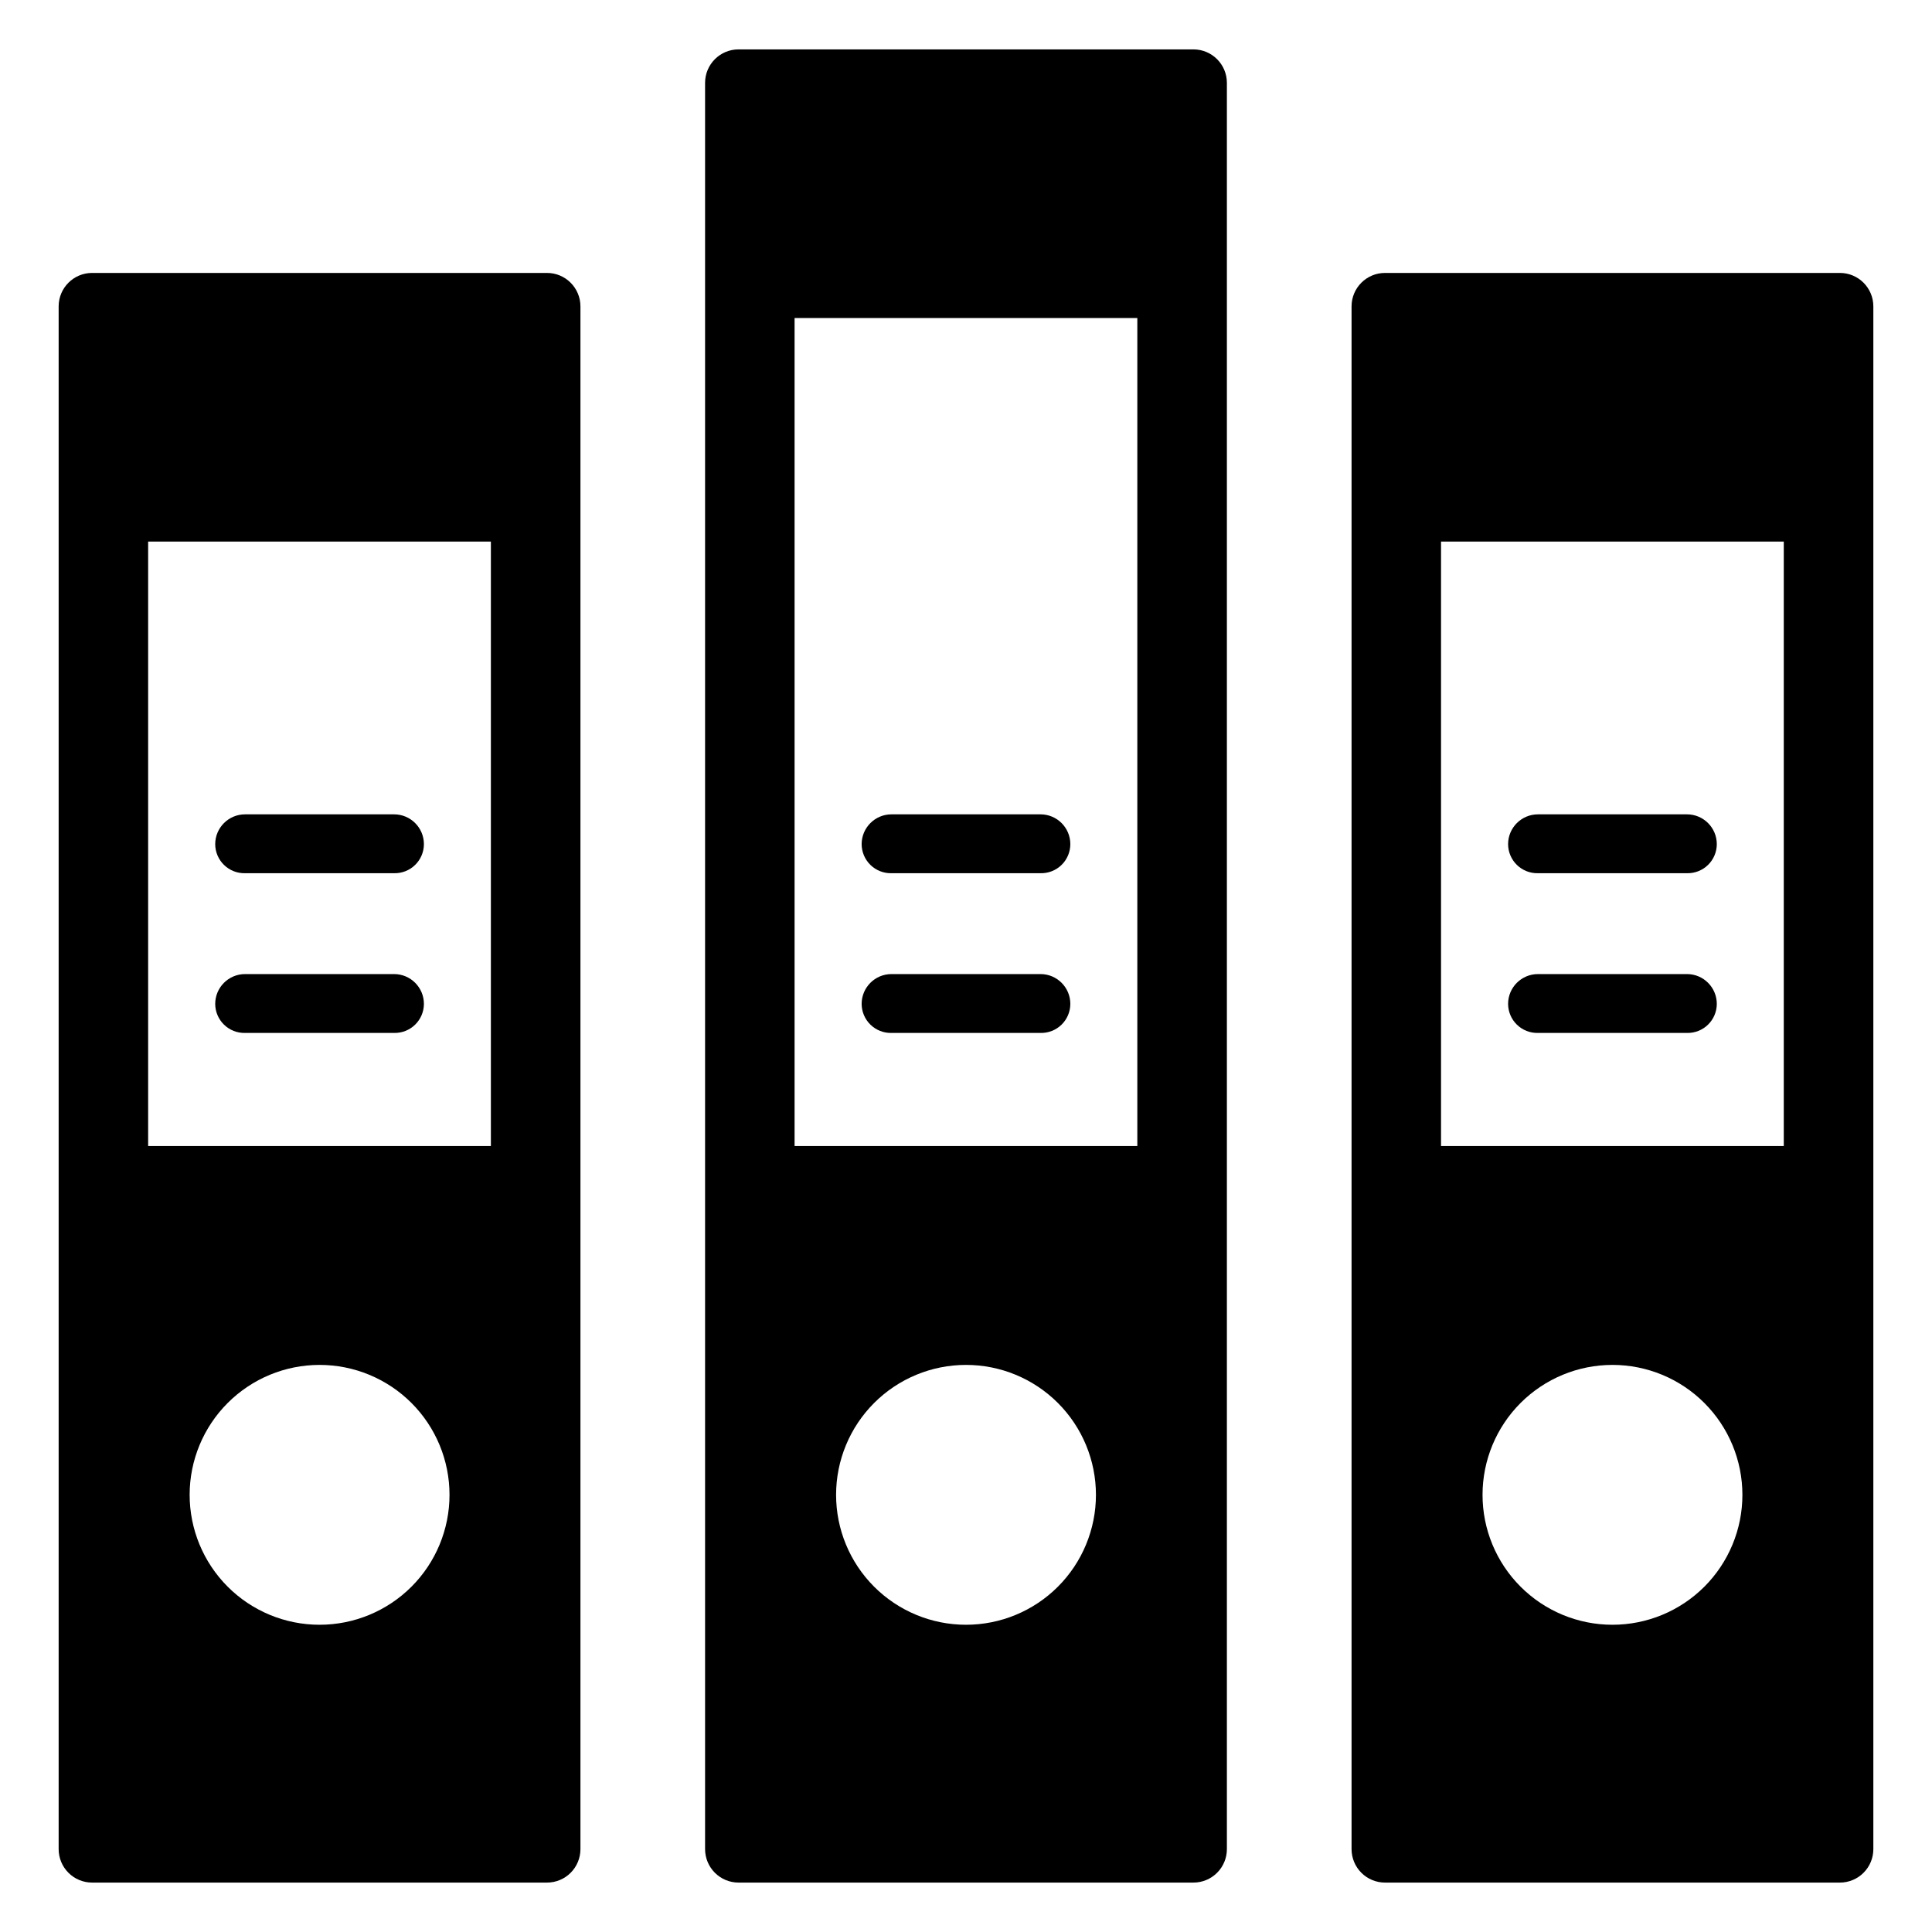
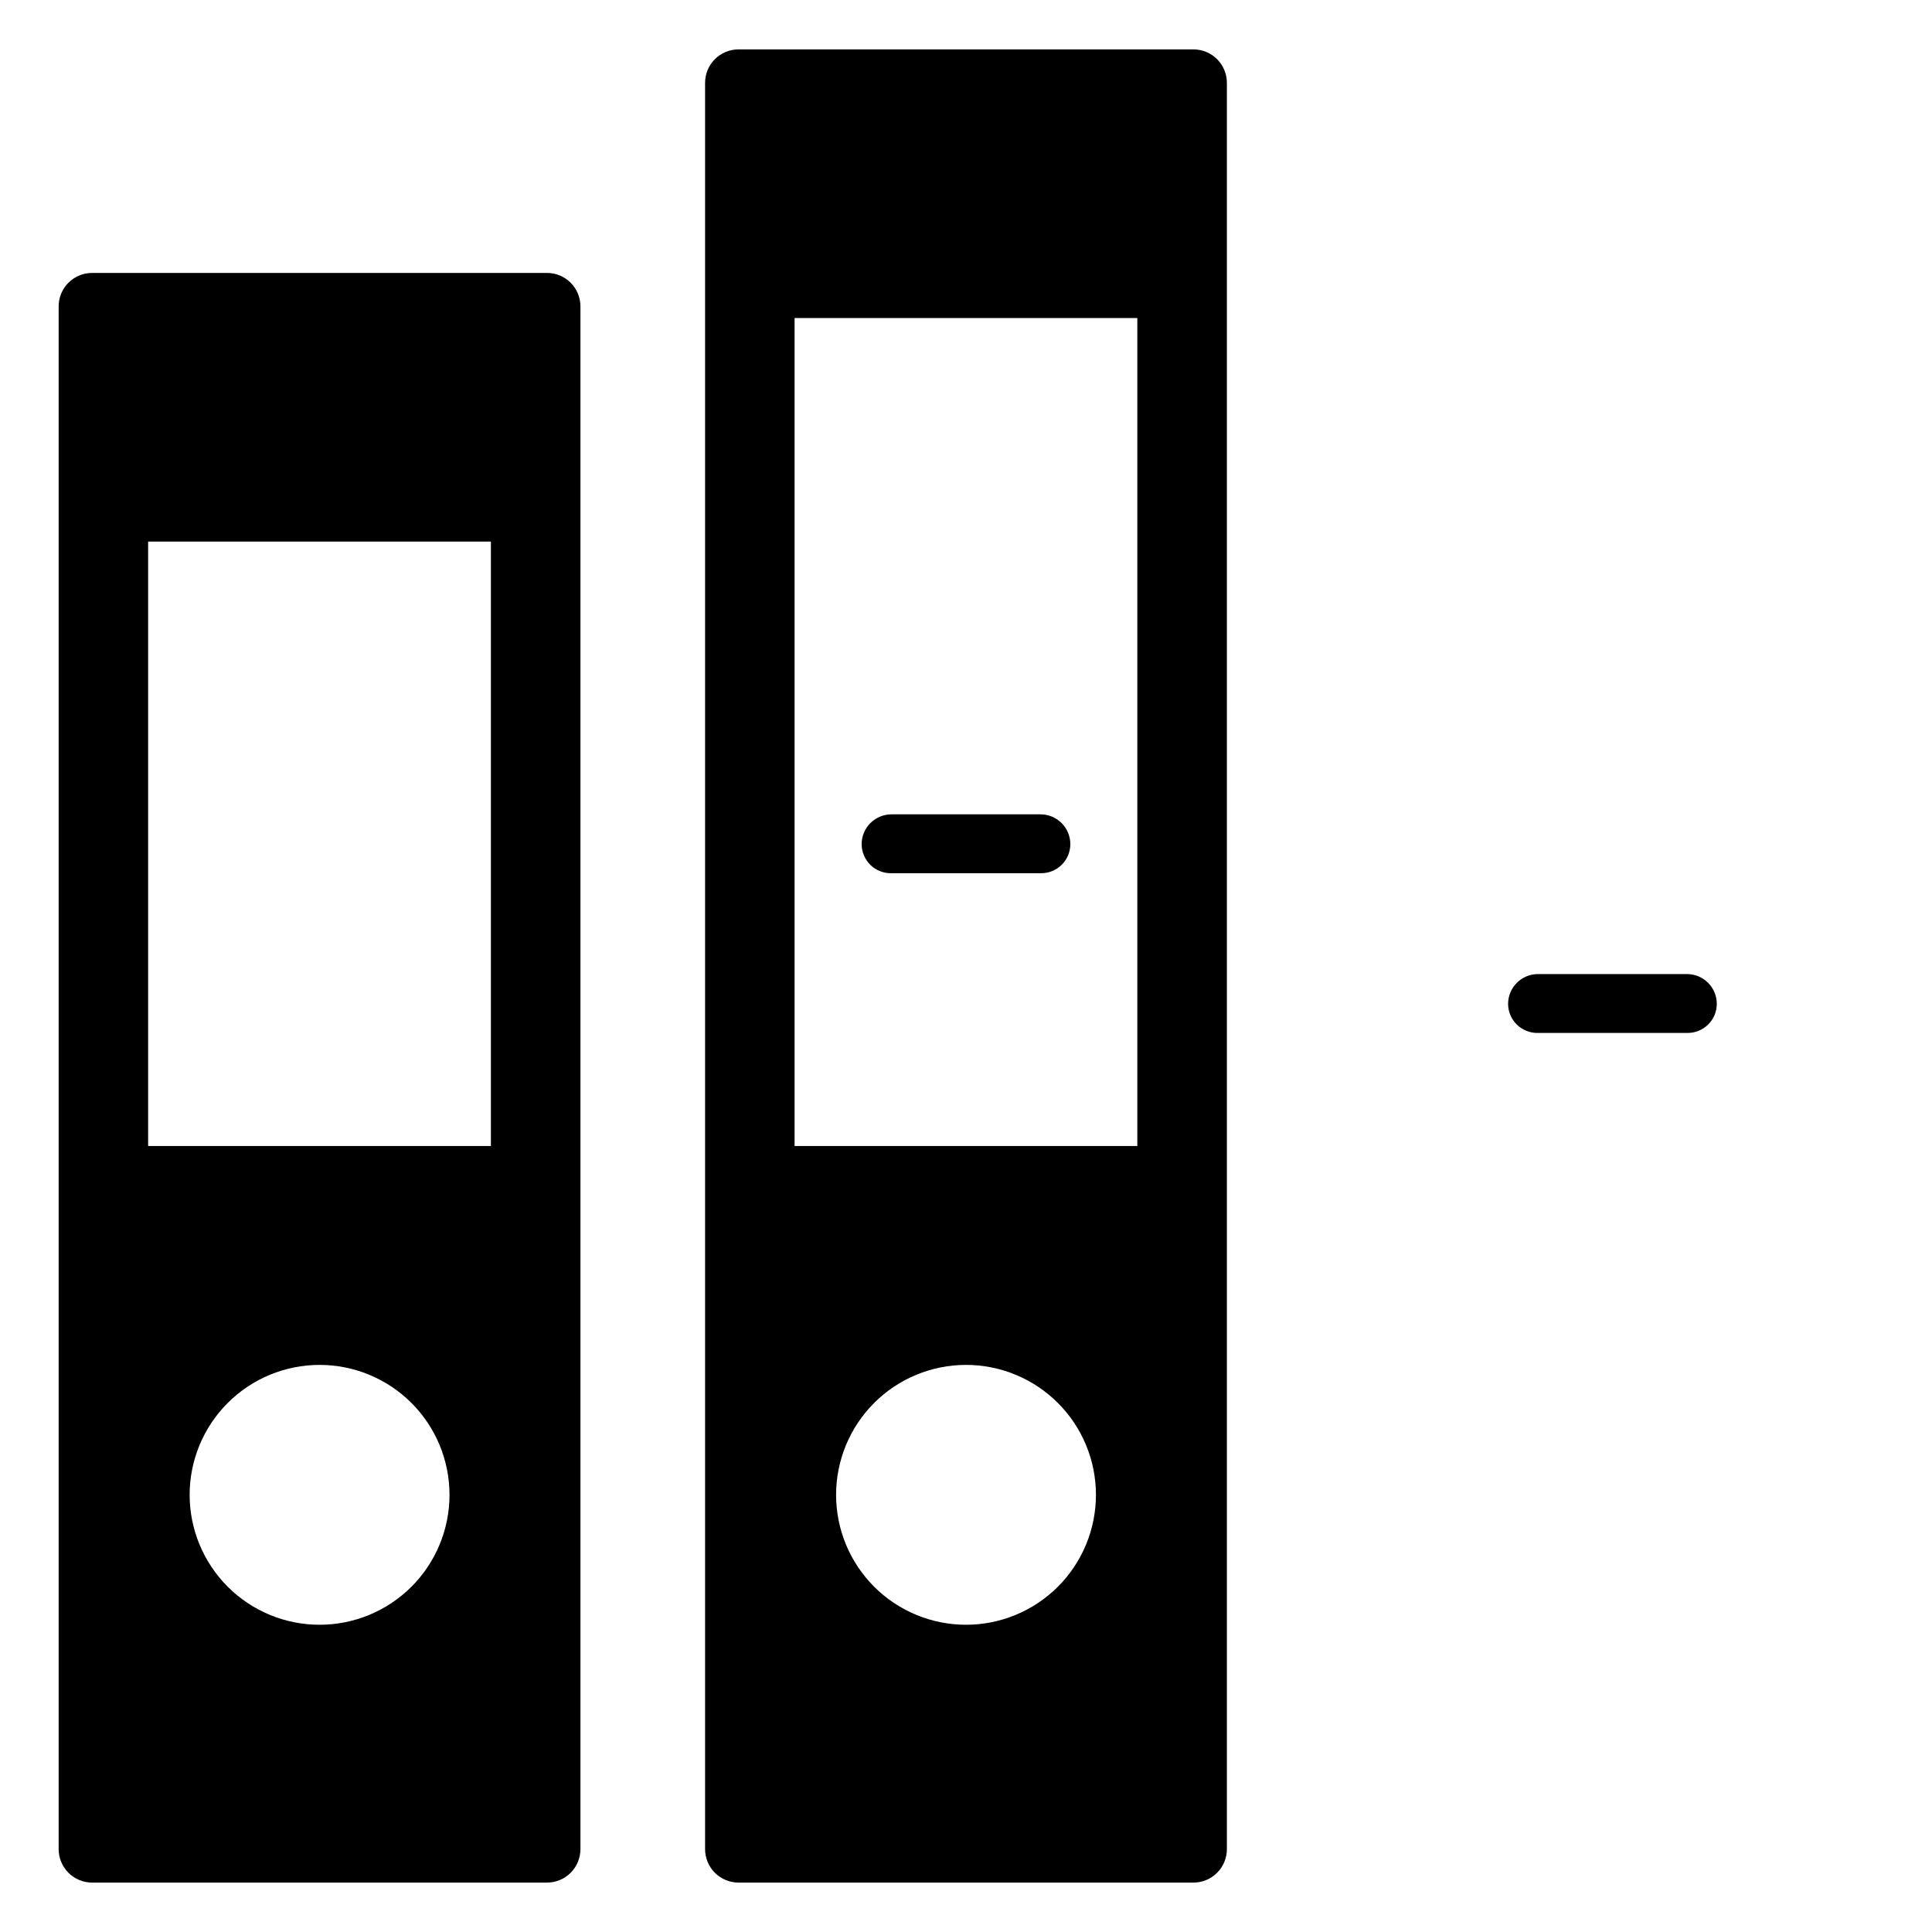
<svg xmlns="http://www.w3.org/2000/svg" fill="#000000" width="800px" height="800px" version="1.1" viewBox="144 144 512 512">
  <g>
-     <path d="m631.59 216.33h-120.55c-4.894 0-8.863 3.969-8.863 8.867v408.84c0 2.352 0.934 4.609 2.598 6.269 1.66 1.664 3.914 2.598 6.266 2.598h120.55c2.348 0 4.606-0.934 6.266-2.598 1.664-1.66 2.598-3.918 2.598-6.269v-408.84c0-4.898-3.969-8.867-8.863-8.867zm-60.285 358.25c-9.133-0.004-17.887-3.633-24.34-10.094-6.457-6.457-10.082-15.215-10.078-24.348 0.004-9.133 3.633-17.887 10.09-24.344 6.461-6.453 15.219-10.082 24.348-10.078 9.133 0 17.891 3.629 24.344 10.086 6.457 6.457 10.086 15.215 10.086 24.348 0 9.133-3.633 17.895-10.09 24.352-6.461 6.457-15.227 10.082-24.359 10.078zm45.414-126.88h-90.832v-160.18h90.832z" />
    <path d="m551.58 417.74h39.492c2.074 0.047 4.082-0.742 5.566-2.191 1.488-1.449 2.328-3.438 2.332-5.512-0.008-4.359-3.539-7.894-7.898-7.898h-39.492c-4.367 0-7.91 3.531-7.922 7.898 0.008 2.078 0.852 4.066 2.34 5.516 1.492 1.449 3.504 2.238 5.582 2.188z" />
-     <path d="m551.58 375.41h39.492c2.074 0.047 4.082-0.742 5.566-2.191 1.488-1.449 2.328-3.438 2.332-5.512-0.008-4.359-3.539-7.894-7.898-7.898h-39.492c-4.367 0-7.91 3.531-7.922 7.898 0.008 2.078 0.852 4.066 2.34 5.516 1.492 1.449 3.504 2.238 5.582 2.188z" />
    <path d="m460.27 157.09h-120.55c-4.894 0-8.867 3.969-8.867 8.867v468.08c0 2.352 0.938 4.609 2.598 6.269 1.664 1.664 3.918 2.598 6.269 2.598h120.55c2.352 0 4.606-0.934 6.269-2.598 1.664-1.66 2.598-3.918 2.598-6.269v-468.08c0-4.898-3.969-8.867-8.867-8.867zm-60.281 417.49c-9.133-0.004-17.887-3.633-24.344-10.094-6.453-6.457-10.078-15.215-10.074-24.348 0-9.133 3.633-17.887 10.09-24.344 6.457-6.453 15.215-10.082 24.348-10.078 9.133 0 17.887 3.629 24.344 10.086s10.082 15.215 10.082 24.348c0 9.133-3.629 17.895-10.09 24.352-6.461 6.457-15.223 10.082-24.355 10.078zm45.414-126.88h-90.832v-219.42h90.832z" />
-     <path d="m380.26 417.74h39.492c2.074 0.047 4.082-0.742 5.57-2.191 1.484-1.449 2.324-3.438 2.328-5.512-0.004-4.359-3.539-7.894-7.898-7.898h-39.492c-4.367 0-7.906 3.531-7.918 7.898 0.008 2.078 0.852 4.066 2.34 5.516 1.492 1.449 3.5 2.238 5.578 2.188z" />
    <path d="m380.26 375.41h39.492c2.074 0.047 4.082-0.742 5.57-2.191 1.484-1.449 2.324-3.438 2.328-5.512-0.004-4.359-3.539-7.894-7.898-7.898h-39.492c-4.367 0-7.906 3.531-7.918 7.898 0.008 2.078 0.852 4.066 2.34 5.516 1.492 1.449 3.5 2.238 5.578 2.188z" />
    <path d="m288.96 216.33h-120.55c-4.898 0-8.867 3.969-8.867 8.867v408.84c0 2.352 0.934 4.609 2.598 6.269 1.66 1.664 3.918 2.598 6.269 2.598h120.55c2.352 0 4.606-0.934 6.269-2.598 1.66-1.66 2.594-3.918 2.594-6.269v-408.84c0-4.898-3.969-8.867-8.863-8.867zm-60.285 358.25c-9.129-0.004-17.887-3.633-24.34-10.094-6.453-6.457-10.078-15.215-10.078-24.348 0.004-9.133 3.633-17.887 10.094-24.344 6.457-6.453 15.215-10.082 24.348-10.078 9.129 0 17.887 3.629 24.344 10.086 6.457 6.457 10.082 15.215 10.082 24.348 0 9.133-3.629 17.895-10.09 24.352s-15.223 10.082-24.359 10.078zm45.414-126.88h-90.832v-160.18h90.832z" />
-     <path d="m208.95 417.74h39.492c2.074 0.047 4.082-0.742 5.566-2.191 1.488-1.449 2.328-3.438 2.332-5.512-0.004-4.359-3.539-7.894-7.898-7.898h-39.492c-4.367 0-7.91 3.531-7.918 7.898 0.004 2.078 0.848 4.066 2.34 5.516 1.488 1.449 3.5 2.238 5.578 2.188z" />
-     <path d="m208.95 375.41h39.492c2.074 0.047 4.082-0.742 5.566-2.191 1.488-1.449 2.328-3.438 2.332-5.512-0.004-4.359-3.539-7.894-7.898-7.898h-39.492c-4.367 0-7.91 3.531-7.918 7.898 0.004 2.078 0.848 4.066 2.34 5.516 1.488 1.449 3.5 2.238 5.578 2.188z" />
  </g>
</svg>